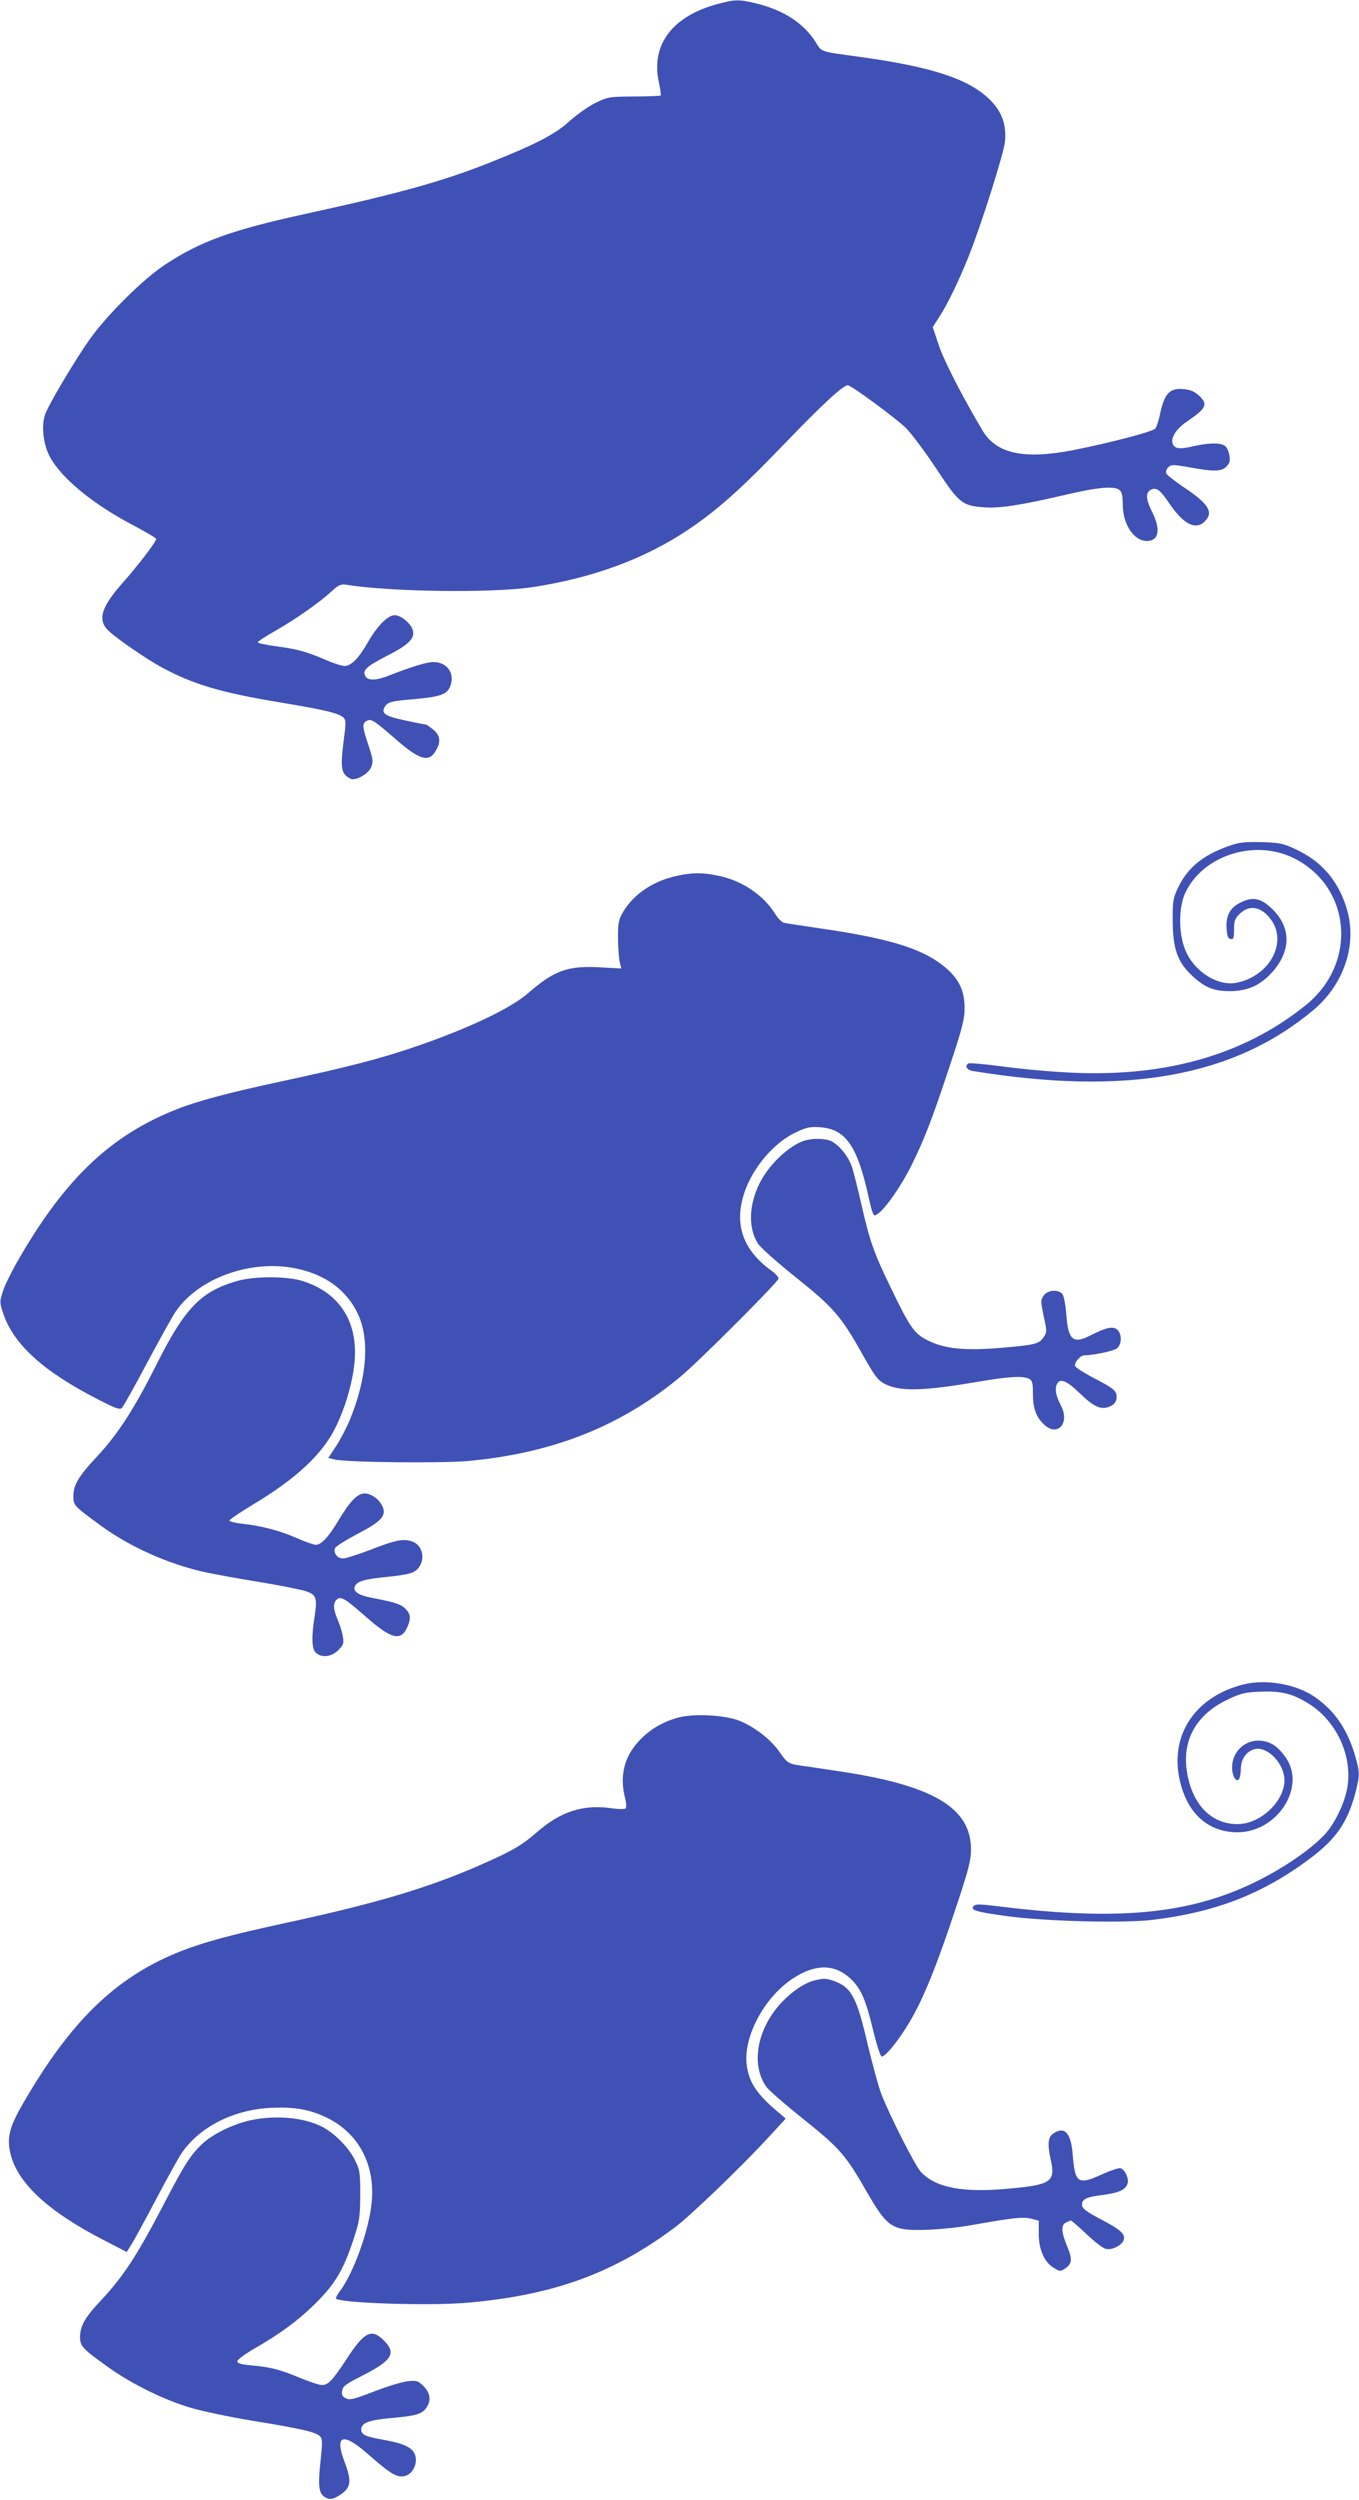
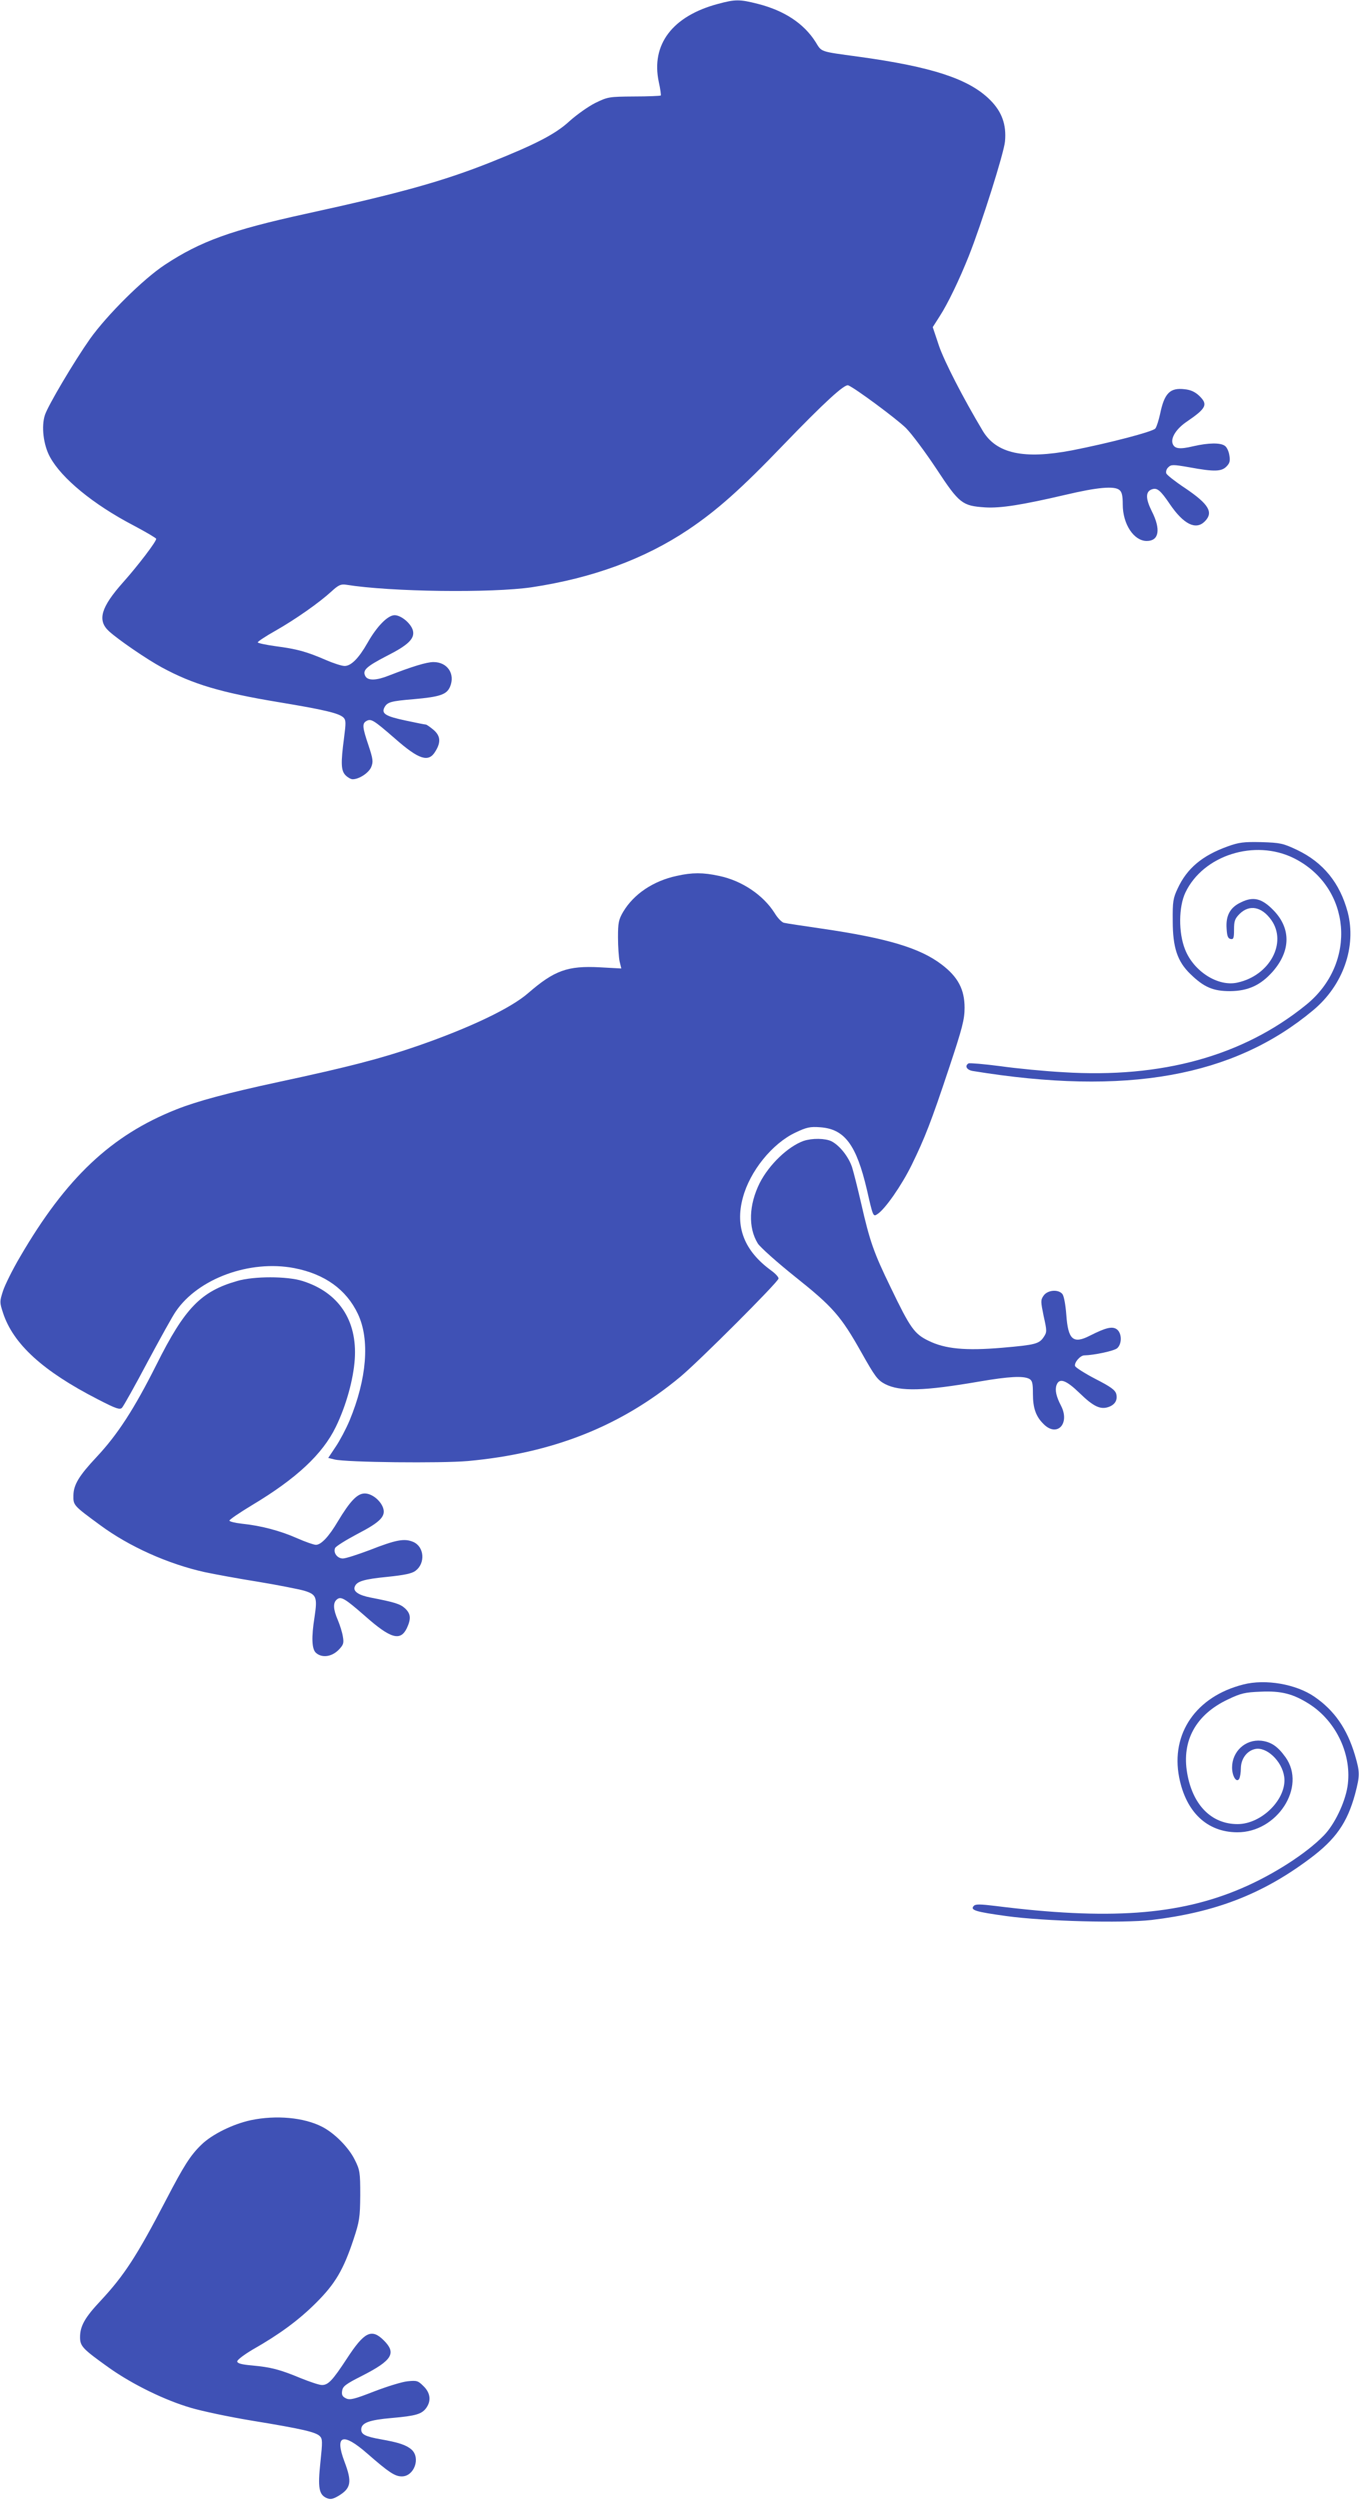
<svg xmlns="http://www.w3.org/2000/svg" version="1.0" width="696pt" height="1280pt" viewBox="0 0 696 1280" preserveAspectRatio="xMidYMid meet">
  <g transform="translate(0,1280) scale(0.1,-0.1)" fill="#3f51b5" stroke="none">
    <path d="M3677 12780 c-233 -62 -344 -208 -303 -400 8 -36 12 -67 10 -69 -2 -2 -64 -5 -137 -5 -128 -1 -134 -2 -198 -33 -36 -18 -95 -60 -132 -93 -71 -66 -174 -119 -402 -210 -243 -97 -464 -159 -950 -265 -379 -83 -538 -140 -721 -261 -111 -73 -295 -256 -383 -379 -81 -115 -215 -341 -231 -390 -19 -58 -8 -153 26 -215 59 -109 222 -243 427 -350 64 -34 117 -65 117 -69 0 -15 -95 -139 -169 -222 -114 -128 -134 -195 -73 -251 47 -43 194 -144 272 -186 157 -85 300 -128 595 -177 236 -39 311 -57 334 -79 13 -13 13 -27 3 -104 -17 -129 -16 -168 8 -192 11 -11 27 -20 36 -20 33 0 82 32 95 62 11 27 10 40 -14 112 -32 95 -33 112 -9 125 23 12 37 3 144 -90 124 -109 173 -125 208 -66 29 47 26 80 -11 111 -17 14 -34 26 -38 26 -4 0 -50 9 -101 20 -105 22 -128 36 -111 68 15 27 31 32 150 42 136 12 169 24 186 64 27 65 -13 126 -85 126 -35 0 -110 -23 -228 -69 -65 -26 -108 -27 -121 -3 -16 30 5 49 109 103 111 56 144 89 135 129 -8 36 -60 80 -94 80 -35 0 -91 -57 -139 -142 -45 -79 -84 -118 -117 -118 -15 0 -58 14 -97 31 -97 42 -147 56 -255 70 -51 7 -93 16 -93 20 0 4 40 31 90 59 104 59 226 145 288 202 36 33 48 38 75 34 229 -37 746 -43 950 -13 312 47 578 145 802 295 146 98 270 208 486 433 212 220 314 313 333 306 34 -13 251 -174 296 -219 29 -29 99 -123 156 -209 117 -178 132 -189 249 -197 80 -5 191 13 410 64 165 39 252 47 278 25 13 -10 17 -30 17 -74 0 -101 57 -187 123 -187 63 0 73 59 26 152 -33 66 -33 102 2 113 25 8 42 -5 90 -76 70 -103 133 -135 179 -89 46 46 22 88 -101 171 -50 33 -93 67 -96 75 -3 9 1 23 10 31 15 15 24 15 110 0 125 -23 162 -22 188 4 17 17 20 29 15 58 -3 20 -13 42 -23 48 -22 17 -84 16 -162 -2 -71 -17 -97 -13 -106 15 -9 30 21 76 73 111 101 69 110 88 63 133 -20 19 -43 30 -74 33 -75 9 -104 -20 -126 -128 -7 -31 -17 -64 -24 -73 -11 -16 -238 -75 -427 -112 -246 -47 -387 -17 -457 100 -101 169 -196 354 -224 435 l-32 96 37 58 c40 62 99 184 148 307 64 161 180 527 185 586 8 86 -16 152 -76 212 -108 108 -297 170 -676 222 -199 27 -186 23 -218 75 -60 95 -161 161 -295 195 -93 24 -117 24 -205 0z" />
    <path d="M6287 8466 c-130 -47 -208 -112 -256 -216 -23 -49 -26 -67 -25 -165 0 -137 24 -208 90 -272 70 -68 116 -88 204 -88 92 1 156 30 218 100 93 106 94 222 4 314 -59 61 -103 72 -166 41 -56 -26 -79 -68 -74 -135 2 -38 7 -51 21 -53 14 -3 17 4 17 48 0 44 4 56 29 81 50 49 113 37 162 -32 82 -116 -8 -284 -173 -320 -99 -23 -225 57 -269 170 -34 86 -33 217 2 291 91 191 355 275 555 176 295 -147 328 -538 62 -752 -322 -261 -738 -376 -1243 -344 -93 5 -239 19 -323 31 -84 11 -157 17 -162 14 -21 -13 -9 -34 23 -39 784 -128 1334 -30 1742 311 154 128 223 326 177 503 -40 149 -125 254 -259 318 -72 34 -86 37 -183 40 -91 2 -114 -1 -173 -22z" />
    <path d="M3465 8315 c-120 -26 -219 -93 -273 -183 -24 -41 -27 -57 -27 -132 0 -47 4 -102 8 -122 l9 -37 -109 6 c-166 9 -234 -16 -368 -132 -88 -77 -297 -177 -565 -270 -188 -65 -354 -108 -713 -185 -260 -56 -417 -98 -525 -141 -332 -132 -563 -349 -799 -754 -39 -66 -78 -145 -88 -176 -17 -53 -17 -58 0 -110 52 -161 205 -300 486 -444 93 -48 113 -55 124 -43 7 7 66 112 130 233 65 121 130 239 146 261 115 168 378 264 605 221 157 -30 268 -110 327 -235 62 -131 46 -332 -43 -546 -18 -43 -50 -103 -71 -134 l-38 -57 32 -8 c60 -15 547 -20 683 -8 436 40 785 179 1089 432 97 81 498 482 502 502 2 7 -16 26 -38 42 -137 100 -185 222 -145 371 36 137 151 279 270 335 57 27 75 31 127 27 125 -9 185 -90 239 -321 31 -137 32 -138 53 -124 39 24 125 148 176 252 67 137 100 221 192 498 68 204 79 248 79 307 0 94 -34 158 -117 221 -111 85 -279 135 -613 184 -96 14 -184 27 -195 30 -11 2 -33 25 -48 50 -58 92 -168 166 -284 190 -82 18 -138 18 -218 0z" />
    <path d="M4115 6958 c-80 -29 -176 -121 -224 -215 -56 -112 -60 -229 -10 -310 12 -19 99 -97 193 -172 191 -152 233 -200 337 -385 71 -126 83 -142 122 -163 77 -39 198 -36 482 13 152 26 225 30 256 14 16 -9 19 -22 19 -76 0 -74 15 -117 55 -156 69 -69 136 3 89 94 -25 48 -32 81 -23 106 14 38 48 27 119 -42 70 -68 106 -85 148 -70 33 12 46 35 39 66 -6 21 -28 37 -106 77 -54 28 -101 58 -105 66 -6 17 26 55 47 55 50 1 154 23 169 37 25 23 24 78 -3 97 -23 16 -56 8 -137 -33 -86 -44 -112 -21 -121 107 -4 52 -12 96 -20 106 -21 26 -77 21 -97 -9 -15 -22 -14 -30 1 -104 17 -75 17 -82 1 -106 -24 -36 -41 -41 -214 -56 -188 -16 -292 -6 -377 36 -72 35 -93 64 -193 272 -87 179 -107 235 -152 433 -17 74 -38 157 -46 183 -18 54 -63 111 -105 133 -32 16 -100 17 -144 2z" />
    <path d="M1215 6241 c-186 -53 -269 -139 -413 -427 -114 -227 -199 -359 -308 -475 -89 -95 -117 -141 -118 -195 -1 -52 -1 -52 138 -154 148 -109 346 -198 535 -240 48 -10 170 -33 272 -49 102 -17 209 -38 237 -46 63 -19 68 -34 53 -134 -17 -106 -14 -165 7 -184 30 -27 79 -21 114 13 27 27 30 36 24 70 -3 21 -15 59 -26 85 -24 56 -25 88 -5 105 21 18 41 6 145 -85 131 -116 181 -130 214 -61 22 48 20 73 -10 101 -24 22 -52 31 -176 55 -62 12 -91 32 -81 56 10 27 46 38 167 50 87 9 126 17 144 31 52 39 45 124 -12 148 -45 19 -88 11 -223 -42 -61 -23 -123 -43 -137 -43 -28 0 -50 29 -40 53 3 9 55 41 115 73 118 61 147 91 130 136 -15 38 -58 71 -93 71 -38 0 -75 -39 -137 -142 -46 -78 -86 -121 -113 -121 -11 0 -54 15 -97 34 -86 38 -184 64 -281 74 -36 4 -65 11 -65 16 0 5 51 40 114 78 229 137 363 262 431 402 53 109 90 243 97 347 13 199 -83 342 -268 400 -80 25 -248 25 -334 0z" />
    <path d="M6368 4175 c-242 -61 -373 -251 -329 -476 35 -178 143 -280 297 -281 205 -1 356 232 248 384 -40 56 -74 79 -125 85 -81 8 -149 -55 -149 -137 0 -44 22 -80 36 -59 5 8 9 33 9 56 1 47 30 87 71 97 59 15 140 -61 151 -142 15 -111 -114 -242 -239 -242 -134 0 -230 98 -258 261 -29 166 45 300 208 377 67 32 88 37 168 40 106 5 167 -11 249 -63 140 -89 221 -264 196 -423 -13 -83 -67 -195 -121 -250 -89 -92 -260 -202 -422 -271 -322 -138 -682 -163 -1261 -90 -74 9 -100 10 -109 1 -22 -22 6 -31 167 -53 196 -27 593 -37 742 -20 327 39 568 132 811 314 133 99 192 184 232 331 25 95 25 112 -1 200 -40 134 -105 228 -207 298 -94 65 -251 92 -364 63z" />
-     <path d="M3471 4005 c-81 -23 -147 -63 -201 -122 -74 -81 -97 -177 -69 -289 7 -26 8 -49 3 -54 -5 -4 -40 -4 -78 2 -142 19 -256 -18 -378 -125 -80 -69 -125 -95 -308 -175 -259 -112 -520 -189 -972 -287 -296 -64 -434 -102 -562 -154 -319 -131 -548 -355 -790 -775 -70 -121 -82 -175 -61 -259 38 -149 198 -295 482 -440 l112 -58 25 40 c14 22 71 127 127 233 56 106 114 211 129 233 93 135 264 222 455 232 119 6 197 -7 282 -47 174 -81 262 -254 234 -459 -18 -139 -94 -343 -157 -428 -13 -17 -24 -36 -24 -41 0 -24 471 -40 670 -23 442 38 750 150 1065 385 84 63 351 320 488 470 l81 88 -29 25 c-115 95 -157 155 -170 244 -22 145 88 353 238 450 112 73 209 73 288 2 57 -51 82 -108 120 -266 20 -82 38 -137 45 -137 17 0 69 61 121 142 81 126 152 295 268 648 56 169 68 217 68 270 0 208 -184 322 -633 394 -85 13 -177 27 -205 31 -97 12 -101 14 -141 72 -46 67 -132 133 -212 164 -75 28 -233 36 -311 14z" />
-     <path d="M4173 2660 c-50 -12 -114 -54 -169 -112 -128 -135 -161 -323 -77 -436 14 -18 100 -93 192 -166 184 -148 212 -180 323 -374 78 -134 107 -166 171 -183 56 -15 232 -6 377 20 201 36 253 41 293 30 l37 -10 0 -68 c0 -81 29 -145 78 -174 30 -18 34 -18 56 -3 37 24 39 48 11 115 -30 73 -32 107 -6 121 11 5 22 10 26 10 3 0 39 -31 80 -70 40 -38 84 -72 98 -75 32 -8 83 18 92 46 10 30 -18 54 -122 108 -63 33 -89 52 -91 67 -5 32 20 45 105 55 83 11 118 26 128 59 8 25 -15 74 -37 78 -10 2 -54 -13 -98 -33 -119 -54 -135 -43 -146 101 -9 115 -42 150 -102 108 -25 -18 -28 -55 -11 -132 26 -112 2 -129 -208 -148 -241 -23 -378 3 -456 84 -29 30 -163 294 -204 402 -14 36 -45 151 -70 255 -55 238 -83 289 -170 321 -42 15 -54 15 -100 4z" />
    <path d="M1285 1944 c-93 -20 -200 -73 -254 -126 -56 -54 -90 -108 -181 -283 -150 -288 -214 -386 -335 -516 -80 -85 -105 -129 -105 -186 0 -47 13 -60 150 -158 119 -84 284 -165 418 -204 57 -17 199 -47 315 -66 256 -42 324 -58 345 -79 14 -14 14 -28 3 -133 -14 -131 -8 -166 32 -184 19 -8 31 -6 60 11 65 39 71 71 31 176 -51 136 -9 151 117 41 112 -98 142 -117 177 -117 63 0 97 94 50 137 -27 24 -67 37 -158 53 -79 14 -100 25 -100 50 0 34 40 49 156 59 125 11 155 20 178 53 25 36 20 76 -15 110 -28 28 -34 30 -82 25 -29 -3 -106 -27 -171 -52 -100 -39 -123 -45 -143 -36 -19 9 -24 18 -21 38 3 24 17 35 102 78 155 79 177 116 112 181 -63 63 -100 45 -191 -95 -71 -108 -94 -134 -127 -133 -13 0 -61 16 -108 35 -108 45 -153 56 -248 65 -57 5 -77 11 -77 21 0 8 36 35 80 61 139 79 237 152 325 240 97 97 139 168 191 325 30 91 33 111 34 225 0 117 -2 129 -28 181 -31 63 -103 136 -167 169 -93 48 -236 61 -365 34z" />
  </g>
</svg>